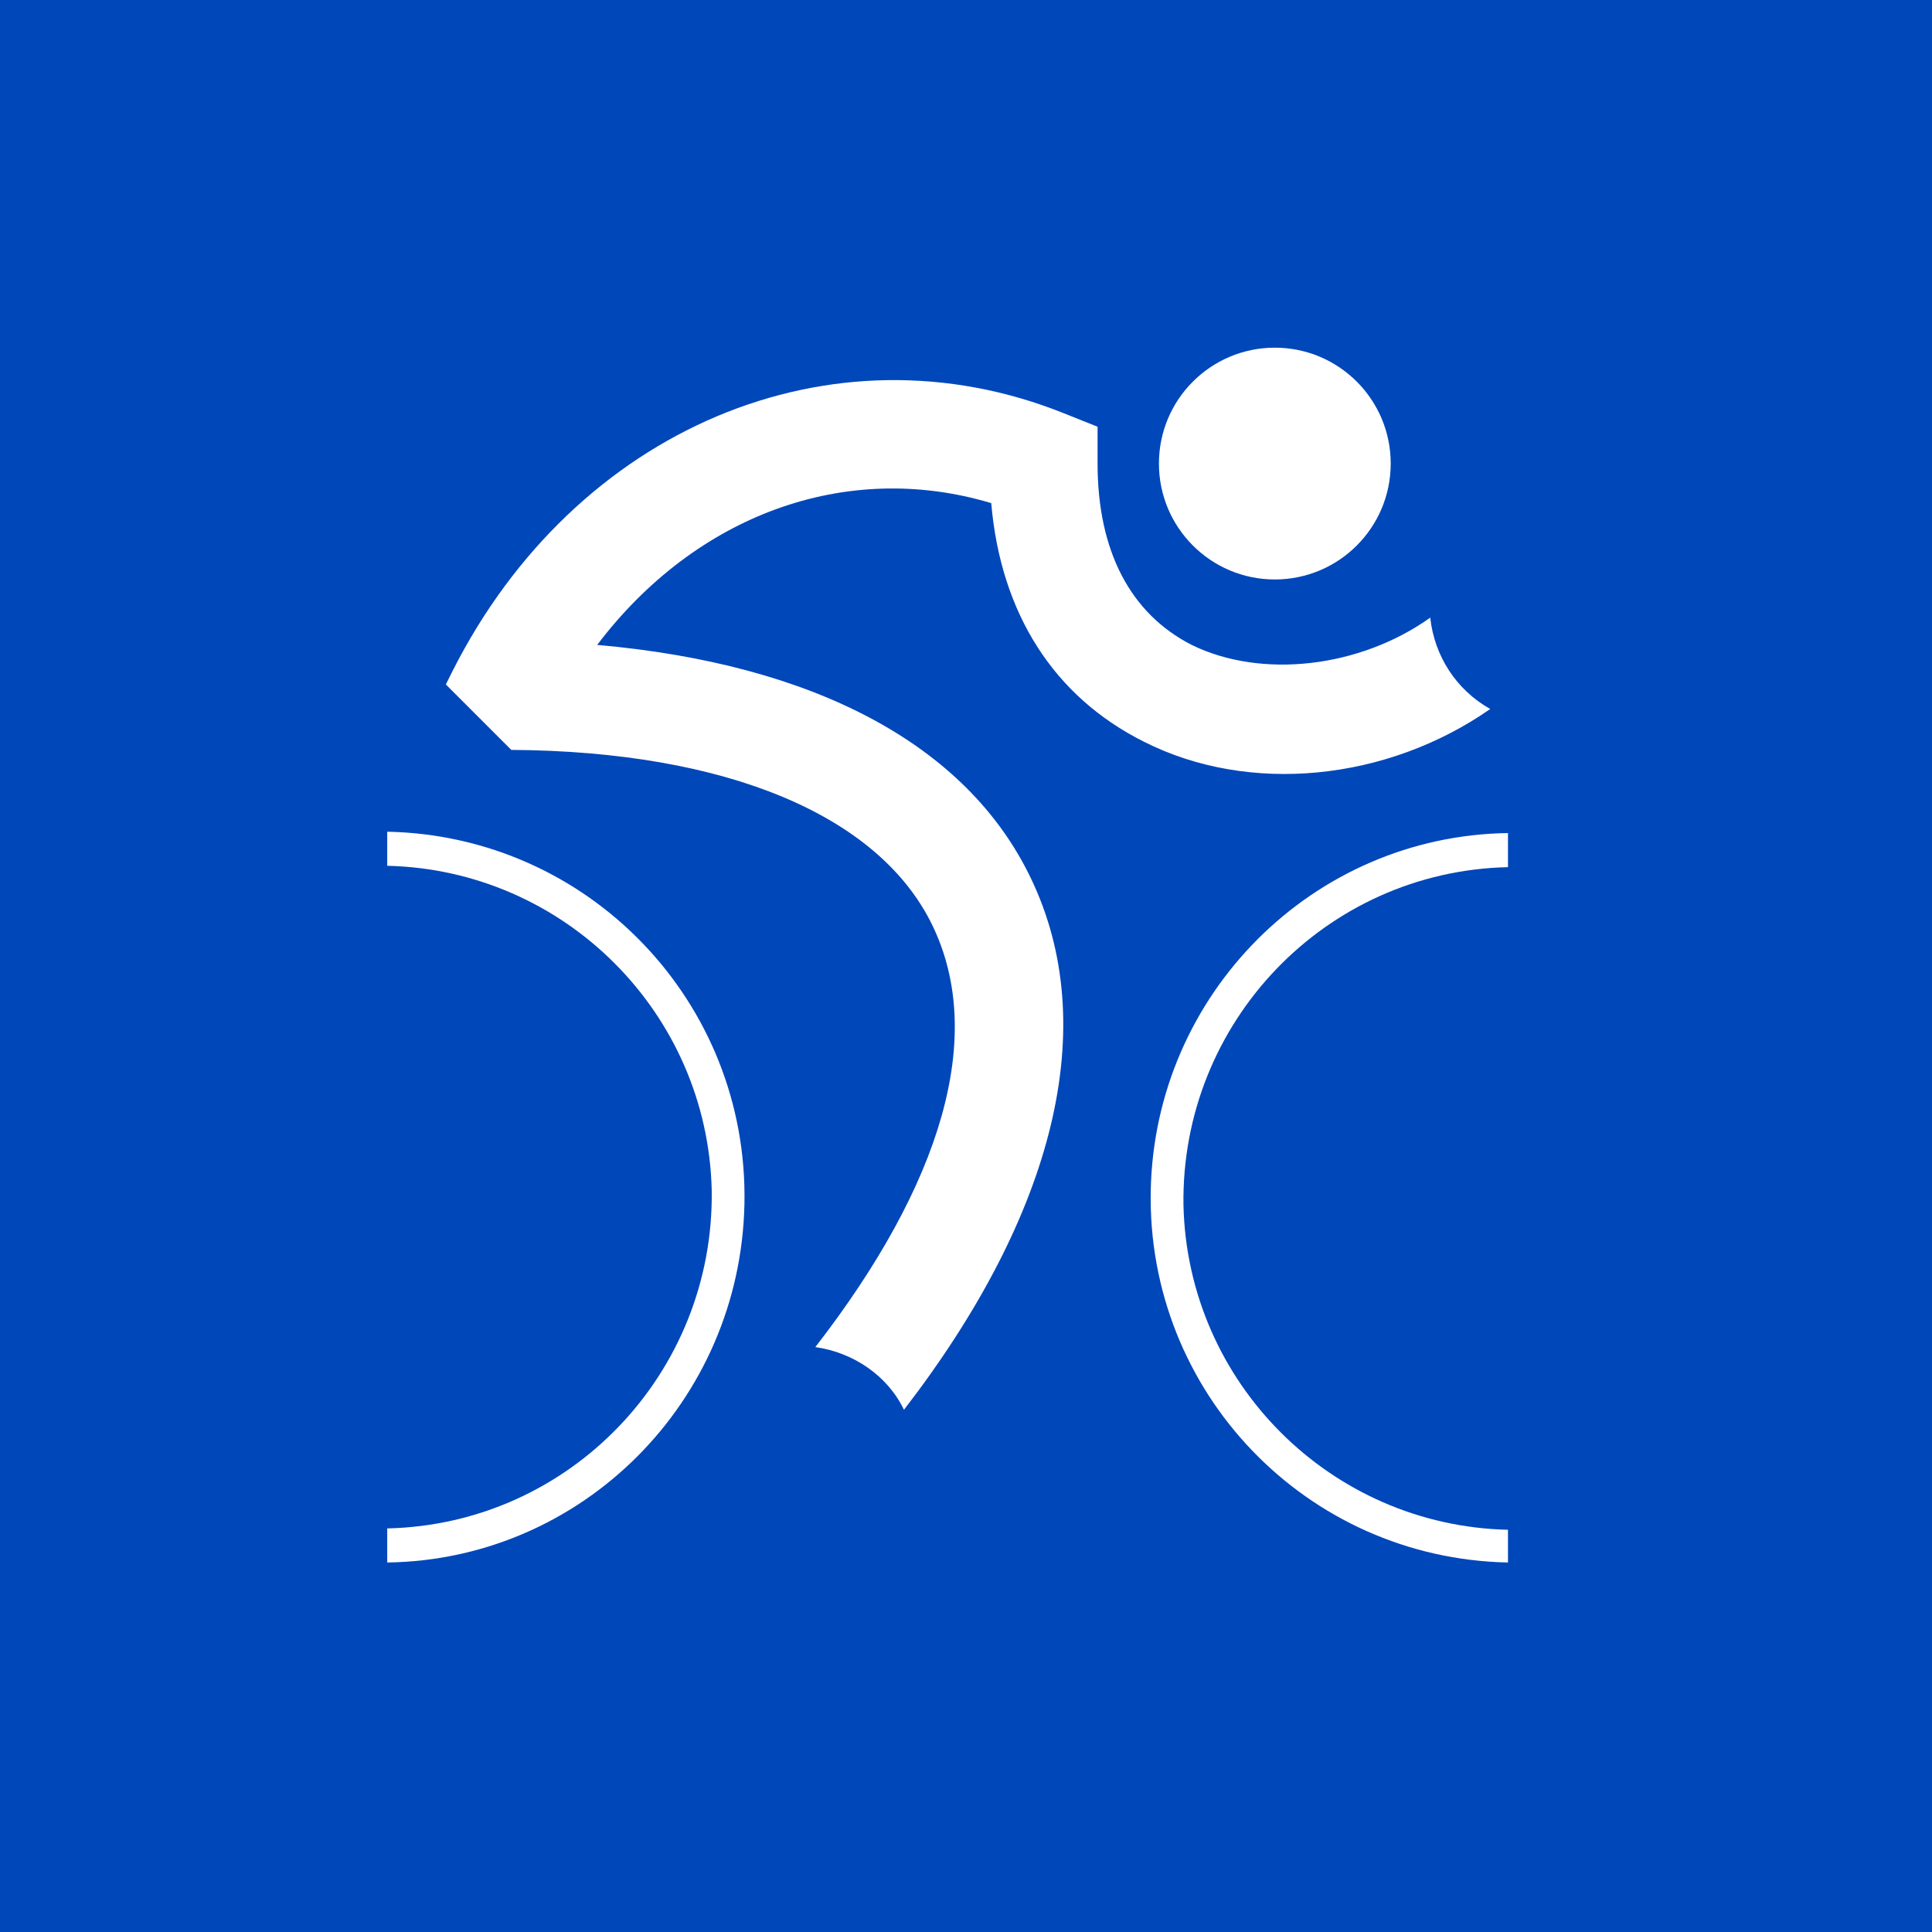
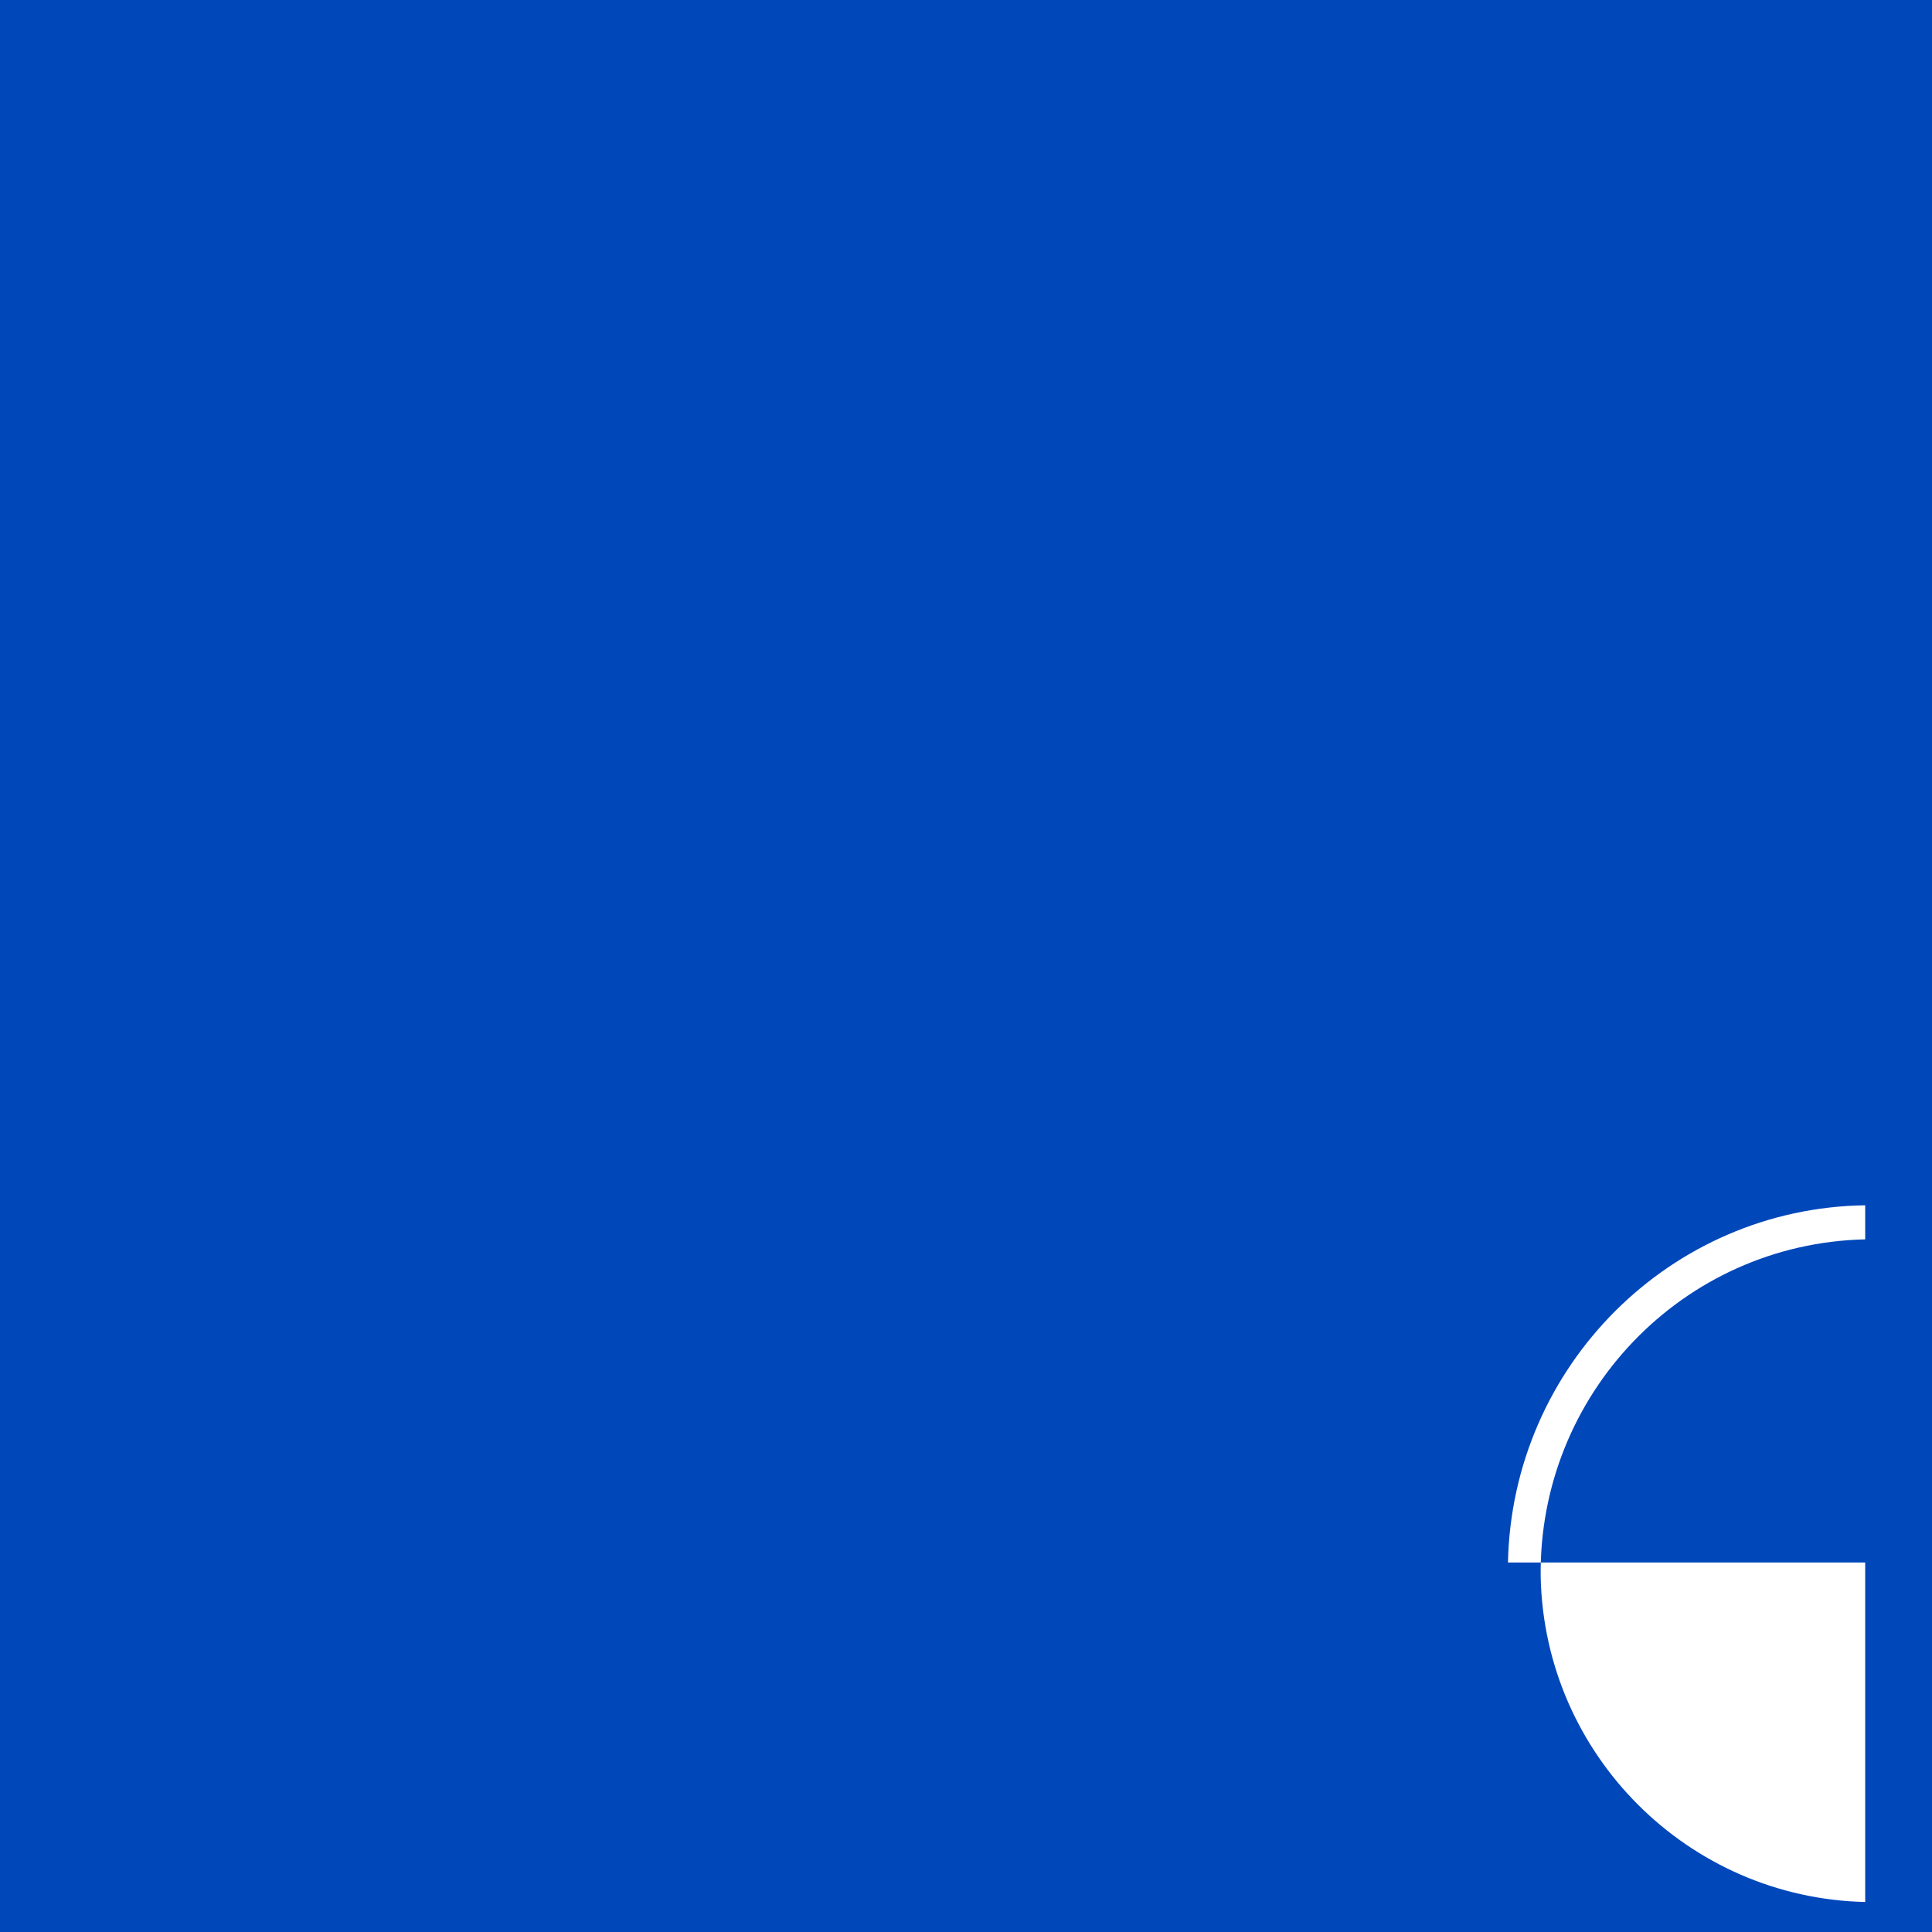
<svg xmlns="http://www.w3.org/2000/svg" version="1.1" id="Layer_1" x="0px" y="0px" viewBox="0 0 141.7 141.7" style="enable-background:new 0 0 141.7 141.7;" xml:space="preserve">
  <style type="text/css">
	.st0{fill:#0047BA;}
	.st1{fill:#FFFFFF;}
</style>
  <rect class="st0" width="141.7" height="141.7" />
-   <circle class="st1" cx="93.5" cy="34" r="8.5" />
-   <path class="st1" d="M110.6,114.6c-14.8-0.3-26.5-12.5-26.2-27.3c0.3-14.4,11.9-26,26.2-26.2v2.5c-13.4,0.3-24,11.4-23.8,24.8  c0.3,13,10.8,23.5,23.8,23.8l0,0V114.6z" />
-   <path class="st1" d="M28.4,114.6L28.4,114.6v-2.5l0,0c13.4-0.3,24-11.4,23.8-24.8c-0.3-13-10.8-23.5-23.8-23.8v-2.5  c14.8,0.3,26.5,12.5,26.2,27.3C54.3,102.8,42.7,114.4,28.4,114.6z" />
-   <path class="st1" d="M104.9,45.3c-5.2,3.7-12.4,4.5-17.5,2c-4.5-2.3-6.9-6.9-6.9-13.3v-2.7l-2.5-1c-17-6.8-35.8,1.1-44.8,18.9  l-0.5,1l4.8,4.8c15.8,0.1,27,4.8,30.9,12.9s0.7,18.9-8.6,30.9c2.8,0.4,5.3,2.1,6.5,4.6c11.1-14.4,14.5-28.2,9.3-39  c-4.7-9.8-15.9-15.7-31.8-17.1C51,37.8,62,33.7,72.7,36.9c0.7,8.1,4.6,14.2,11.2,17.5c7.7,3.9,17.8,2.9,25.4-2.4  C106.8,50.6,105.2,48.1,104.9,45.3z" />
+   <path class="st1" d="M110.6,114.6c0.3-14.4,11.9-26,26.2-26.2v2.5c-13.4,0.3-24,11.4-23.8,24.8  c0.3,13,10.8,23.5,23.8,23.8l0,0V114.6z" />
</svg>